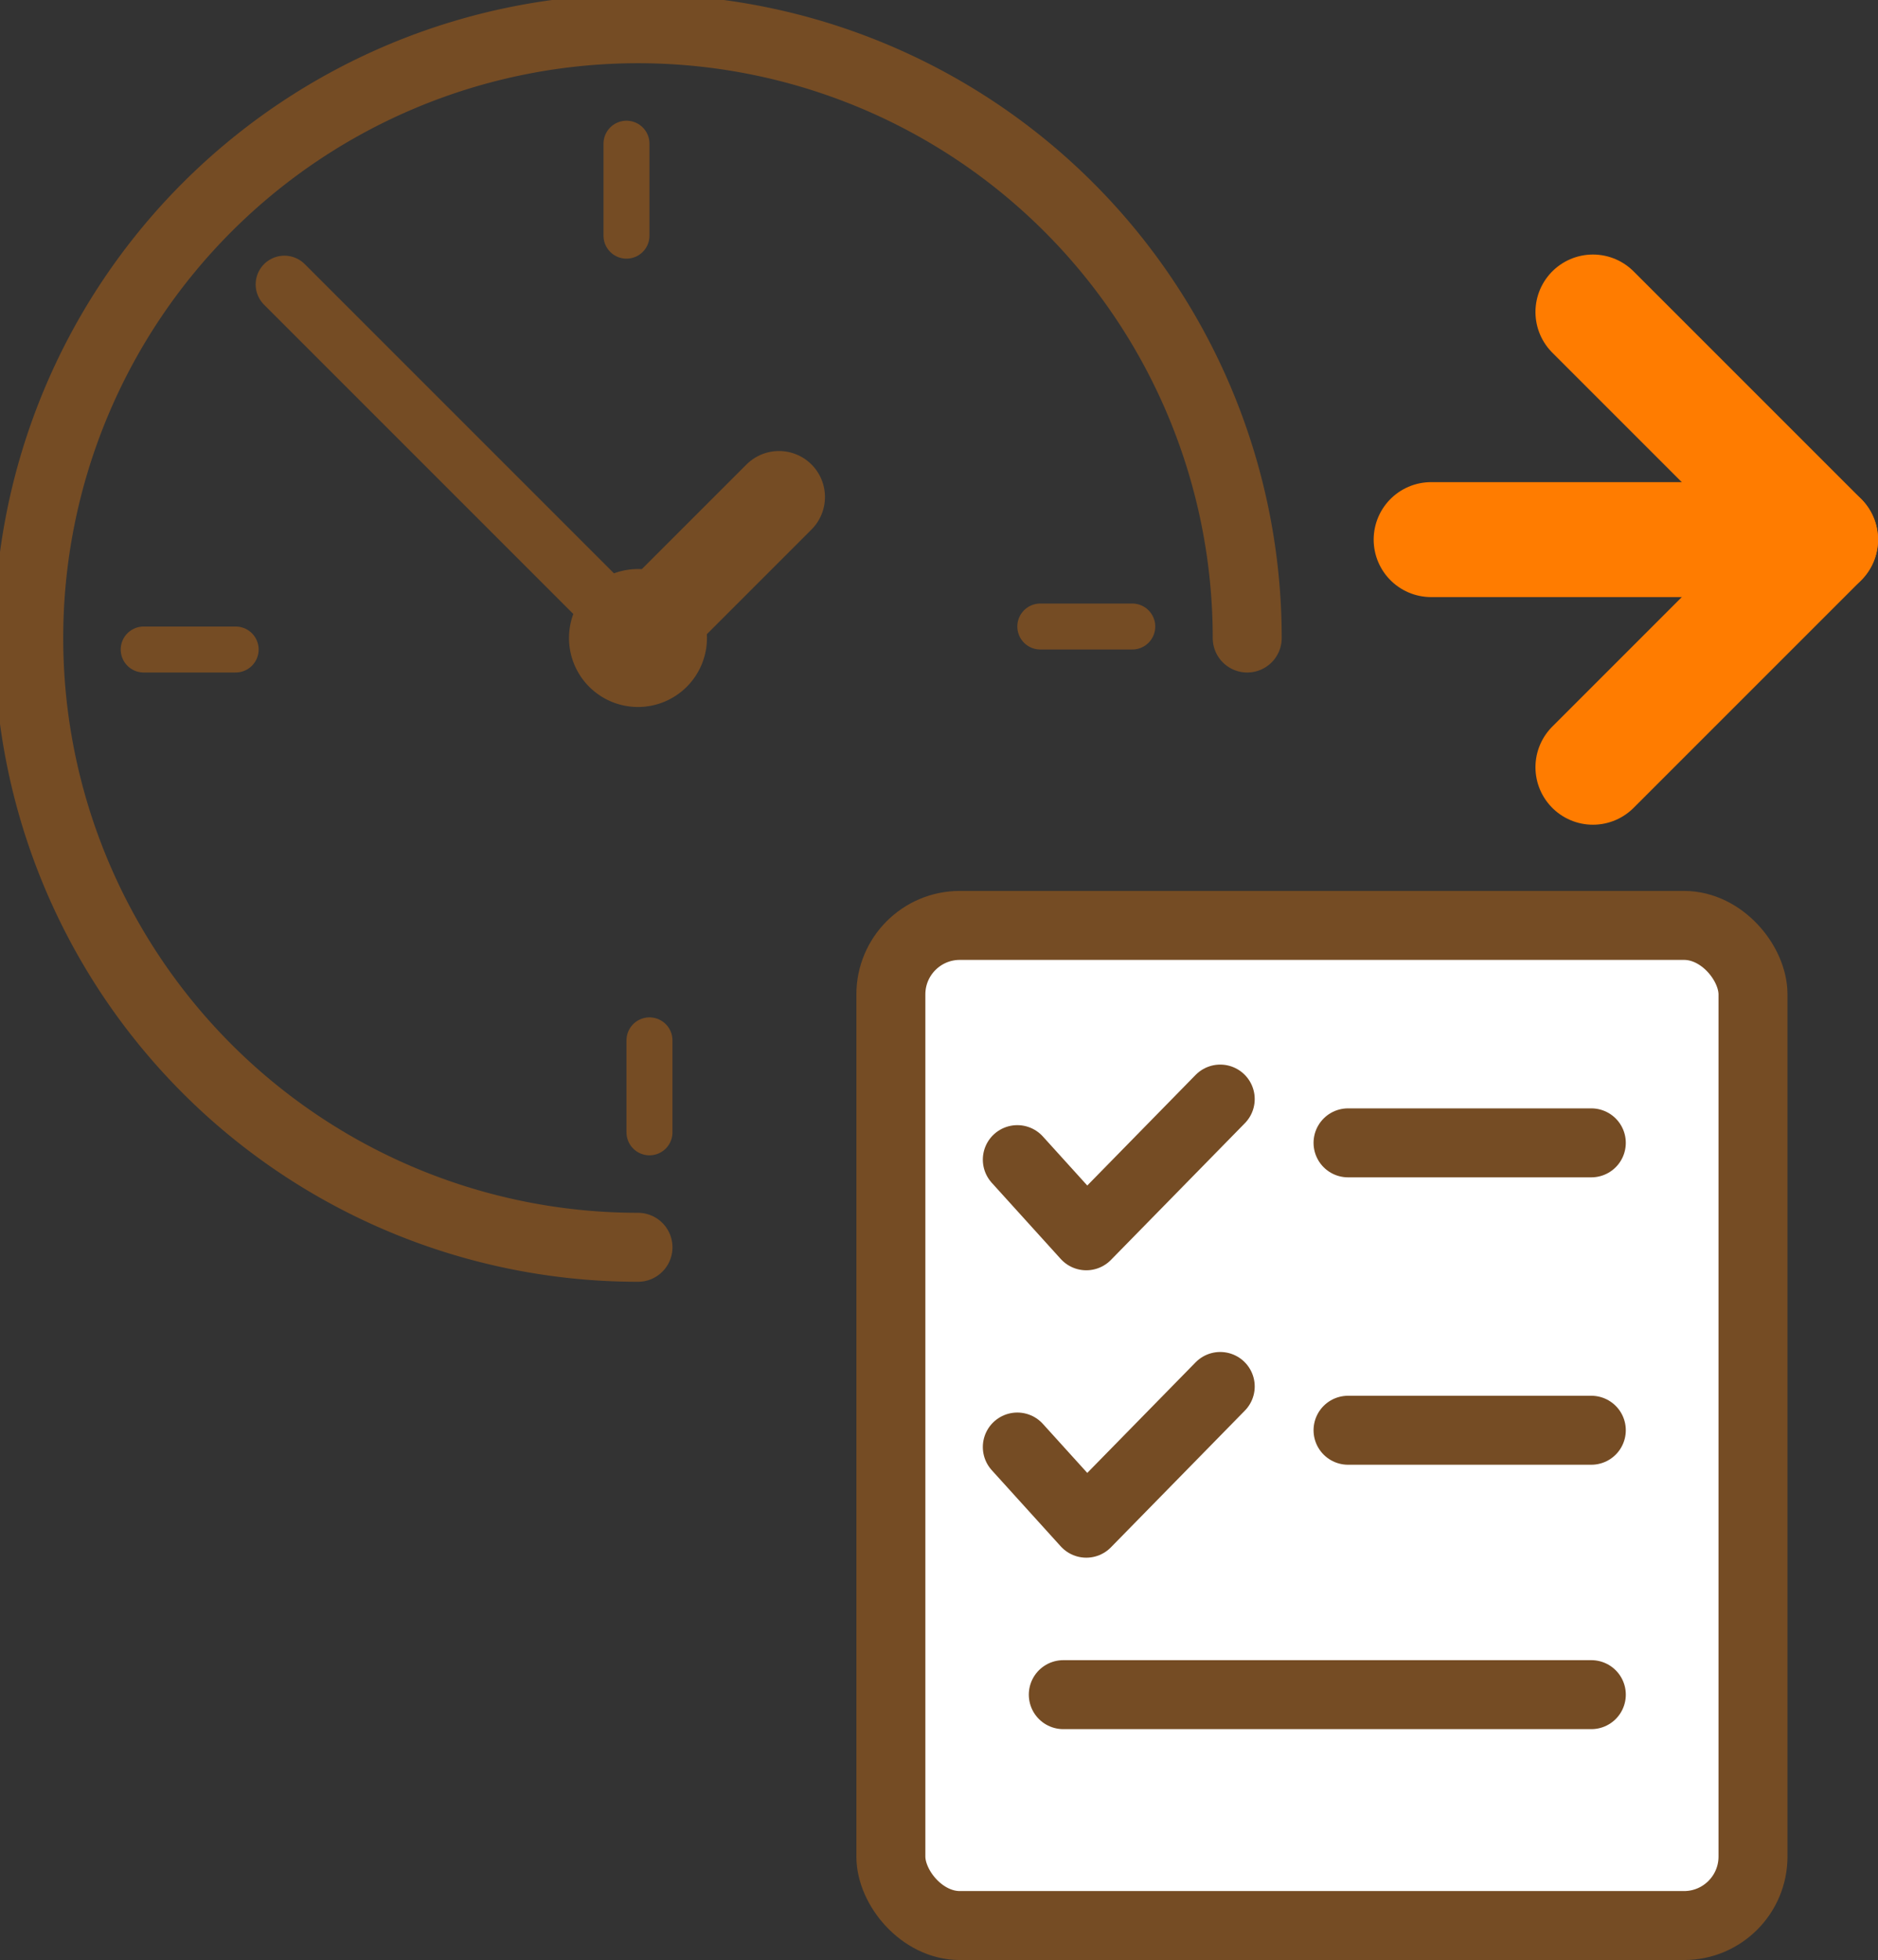
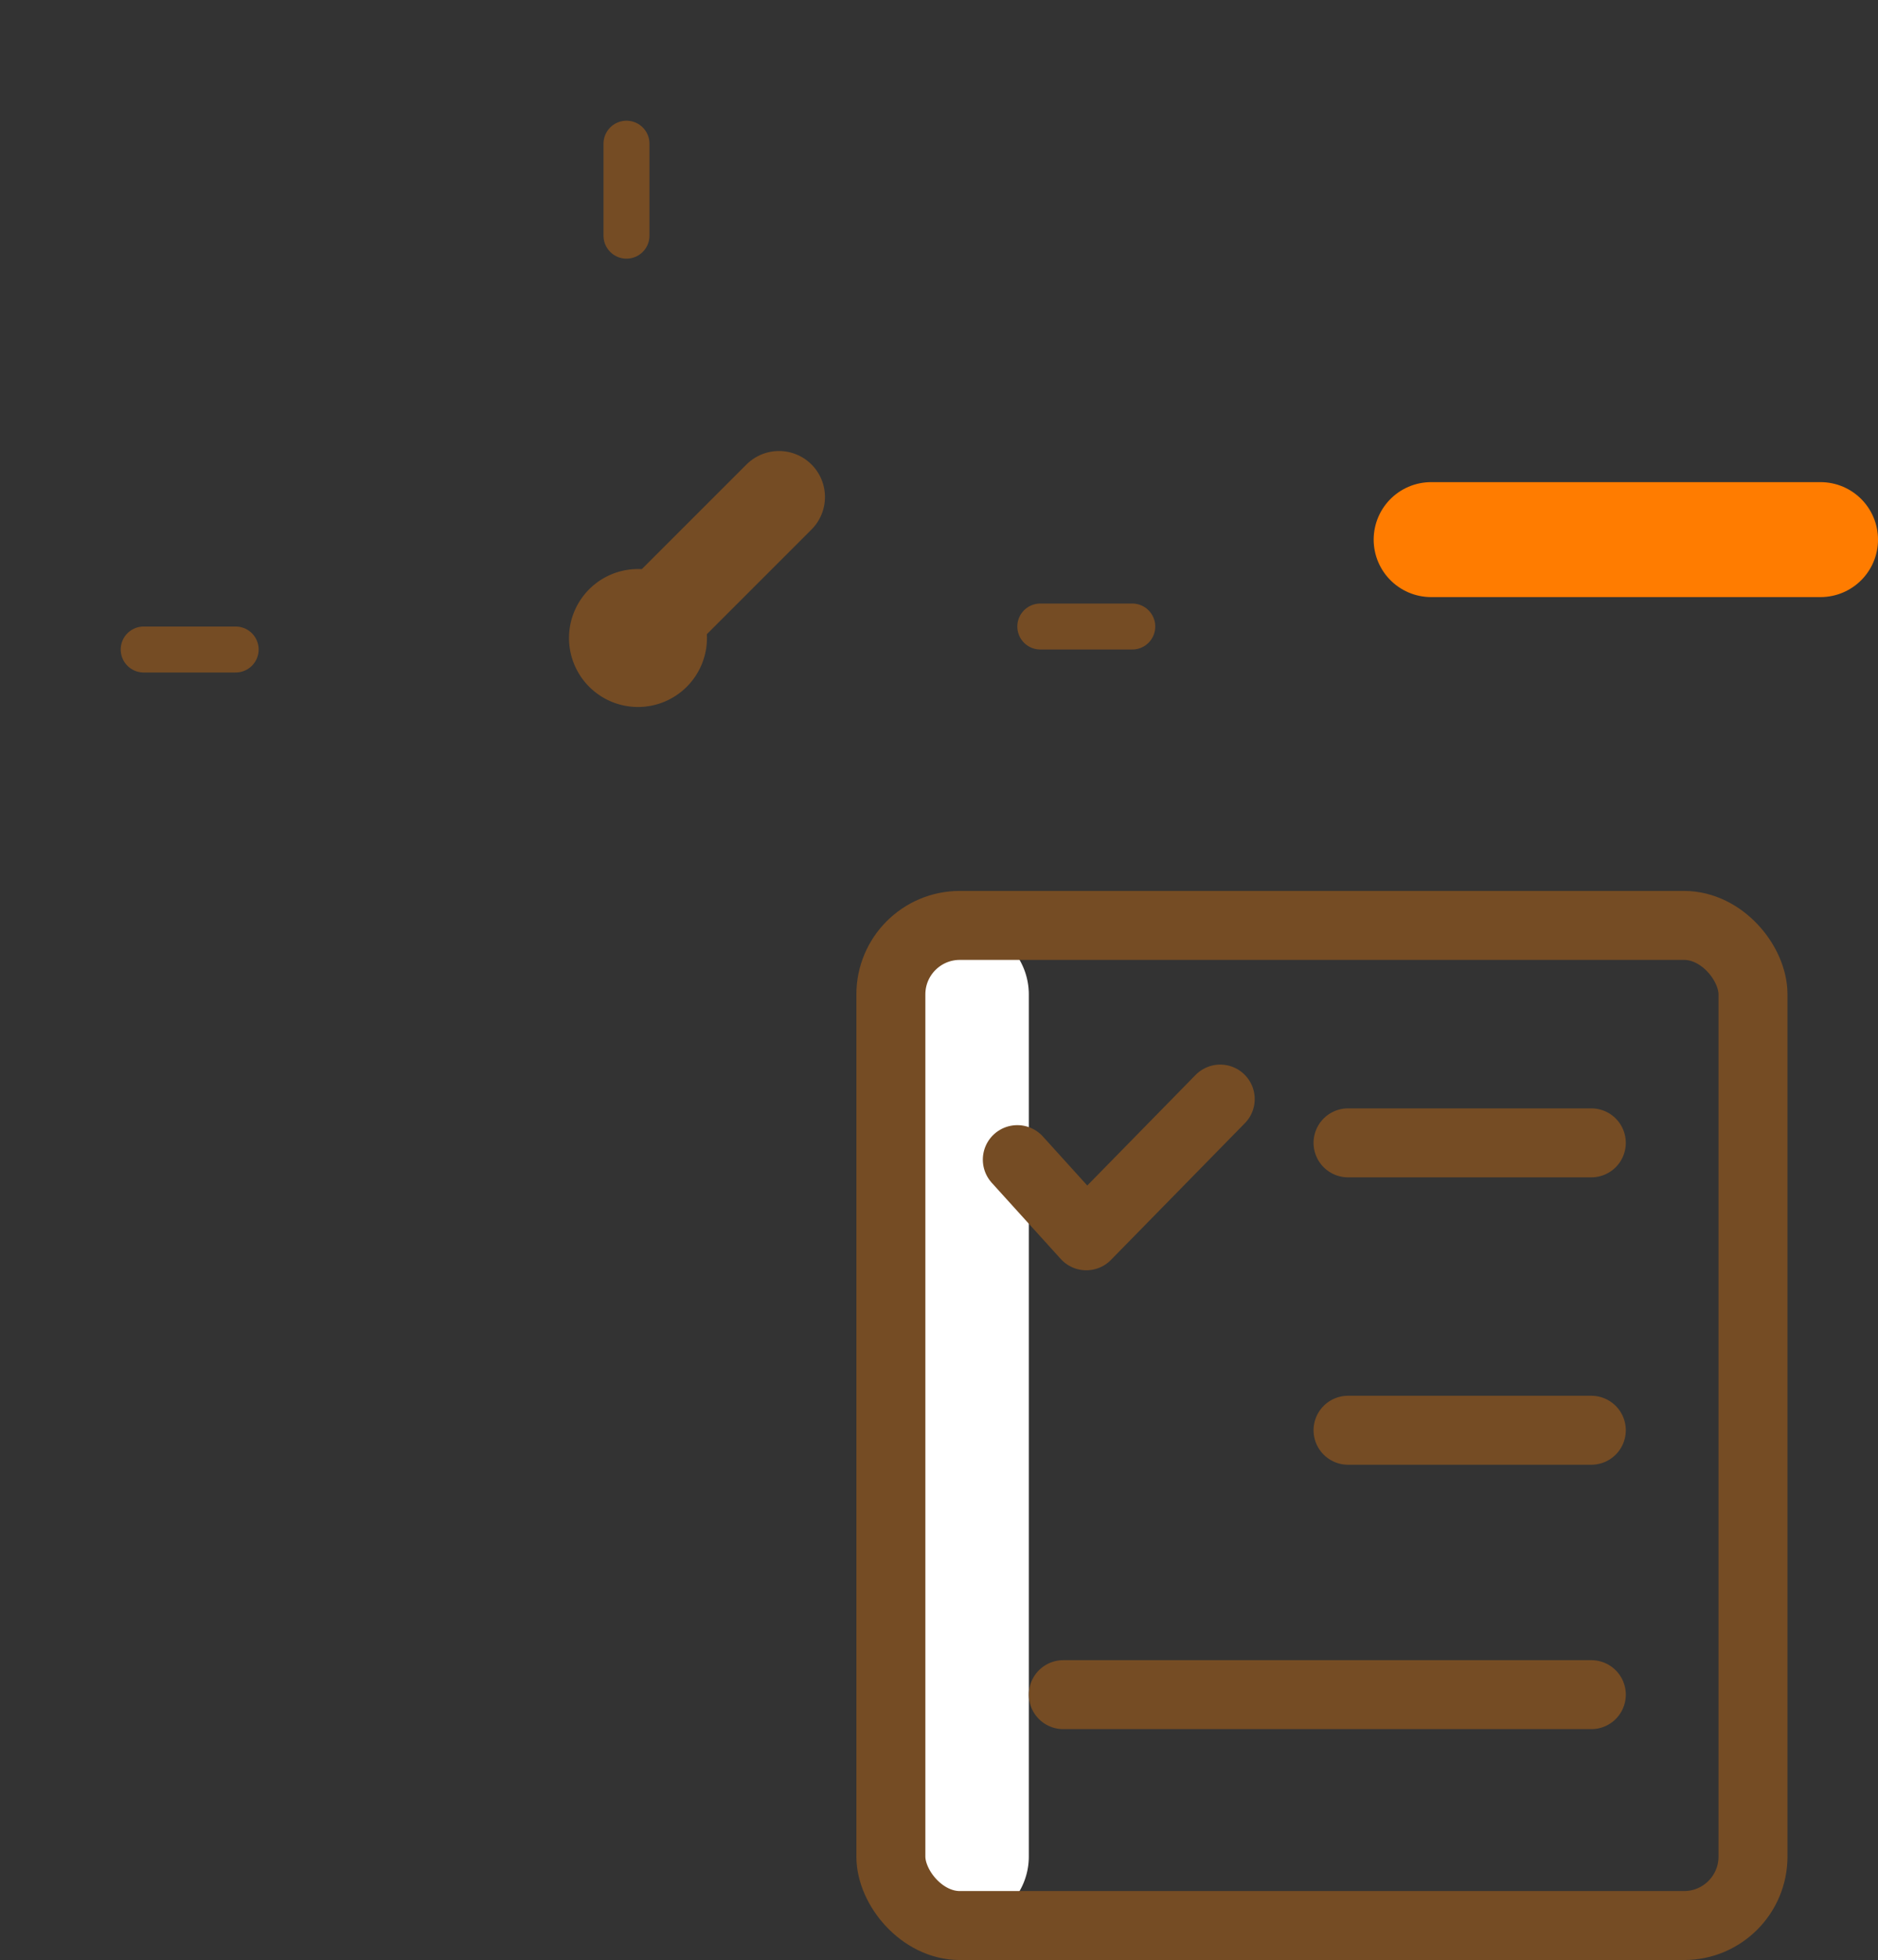
<svg xmlns="http://www.w3.org/2000/svg" id="グループ_13897" data-name="グループ 13897" width="163.374" height="170.5" viewBox="0 0 163.374 170.5">
  <rect x="0" y="0" width="163.374" height="170.5" fill="#333333" stroke="none" />
  <defs>
    <clipPath id="clip-path">
      <rect id="長方形_7382" data-name="長方形 7382" width="163.374" height="170.5" fill="none" />
    </clipPath>
  </defs>
  <g id="グループ_13893" data-name="グループ 13893" clip-path="url(#clip-path)">
-     <path id="パス_10857" data-name="パス 10857" d="M55.5,108.5a53,53,0,1,1,53-53" fill="none" stroke="#754c24" stroke-linecap="round" stroke-linejoin="round" stroke-width="6" />
-     <path id="パス_10858" data-name="パス 10858" d="M146.5,167.5h-63a6,6,0,0,1-6-6v-75a6,6,0,0,1,6-6h63a6,6,0,0,1,6,6v75a6,6,0,0,1-6,6" fill="#fff" />
+     <path id="パス_10858" data-name="パス 10858" d="M146.5,167.5h-63a6,6,0,0,1-6-6v-75a6,6,0,0,1,6-6a6,6,0,0,1,6,6v75a6,6,0,0,1-6,6" fill="#fff" />
    <rect id="長方形_7381" data-name="長方形 7381" width="75" height="87" rx="6" transform="translate(77.5 80.5)" fill="none" stroke="#754c24" stroke-linecap="round" stroke-linejoin="round" stroke-width="6" />
    <path id="パス_10859" data-name="パス 10859" d="M88.5,100.875l6,6.625,11.652-11.893" fill="none" stroke="#754c24" stroke-linecap="round" stroke-linejoin="round" stroke-width="6" />
    <line id="線_153" data-name="線 153" x2="21.163" transform="translate(117.271 99.415)" fill="none" stroke="#754c24" stroke-linecap="round" stroke-linejoin="round" stroke-width="6" />
-     <path id="パス_10860" data-name="パス 10860" d="M88.5,125.875l6,6.625,11.652-11.893" fill="none" stroke="#754c24" stroke-linecap="round" stroke-linejoin="round" stroke-width="6" />
    <line id="線_154" data-name="線 154" x2="21.163" transform="translate(117.271 124.415)" fill="none" stroke="#754c24" stroke-linecap="round" stroke-linejoin="round" stroke-width="6" />
    <line id="線_155" data-name="線 155" x2="45.935" transform="translate(92.5 147.415)" fill="none" stroke="#754c24" stroke-linecap="round" stroke-linejoin="round" stroke-width="6" />
    <path id="パス_10861" data-name="パス 10861" d="M61.5,55.5a6,6,0,1,1-6-6,6,6,0,0,1,6,6" fill="#754c24" />
    <line id="線_156" data-name="線 156" y2="8" transform="translate(54.5 12.5)" fill="none" stroke="#754c24" stroke-linecap="round" stroke-linejoin="round" stroke-width="4" />
    <line id="線_157" data-name="線 157" x2="8" transform="translate(12.5 56.5)" fill="none" stroke="#754c24" stroke-linecap="round" stroke-linejoin="round" stroke-width="4" />
-     <line id="線_158" data-name="線 158" y1="8" transform="translate(56.5 90.5)" fill="none" stroke="#754c24" stroke-linecap="round" stroke-linejoin="round" stroke-width="4" />
    <line id="線_159" data-name="線 159" x1="8" transform="translate(90.5 54.5)" fill="none" stroke="#754c24" stroke-linecap="round" stroke-linejoin="round" stroke-width="4" />
-     <line id="線_160" data-name="線 160" x1="30.759" y1="30.759" transform="translate(24.741 24.741)" fill="none" stroke="#754c24" stroke-linecap="round" stroke-linejoin="round" stroke-width="5" />
    <line id="線_161" data-name="線 161" y1="12.267" x2="12.267" transform="translate(55.5 43.233)" fill="none" stroke="#754c24" stroke-linecap="round" stroke-linejoin="round" stroke-width="8" />
-     <path id="パス_10862" data-name="パス 10862" d="M138.575,27.141l19.8,19.8-19.8,19.8" fill="none" stroke="#ff7c00" stroke-linecap="round" stroke-linejoin="round" stroke-width="10" />
    <line id="線_162" data-name="線 162" x2="33.874" transform="translate(124.5 46.94)" fill="none" stroke="#ff7c00" stroke-linecap="round" stroke-linejoin="round" stroke-width="10" />
  </g>
</svg>